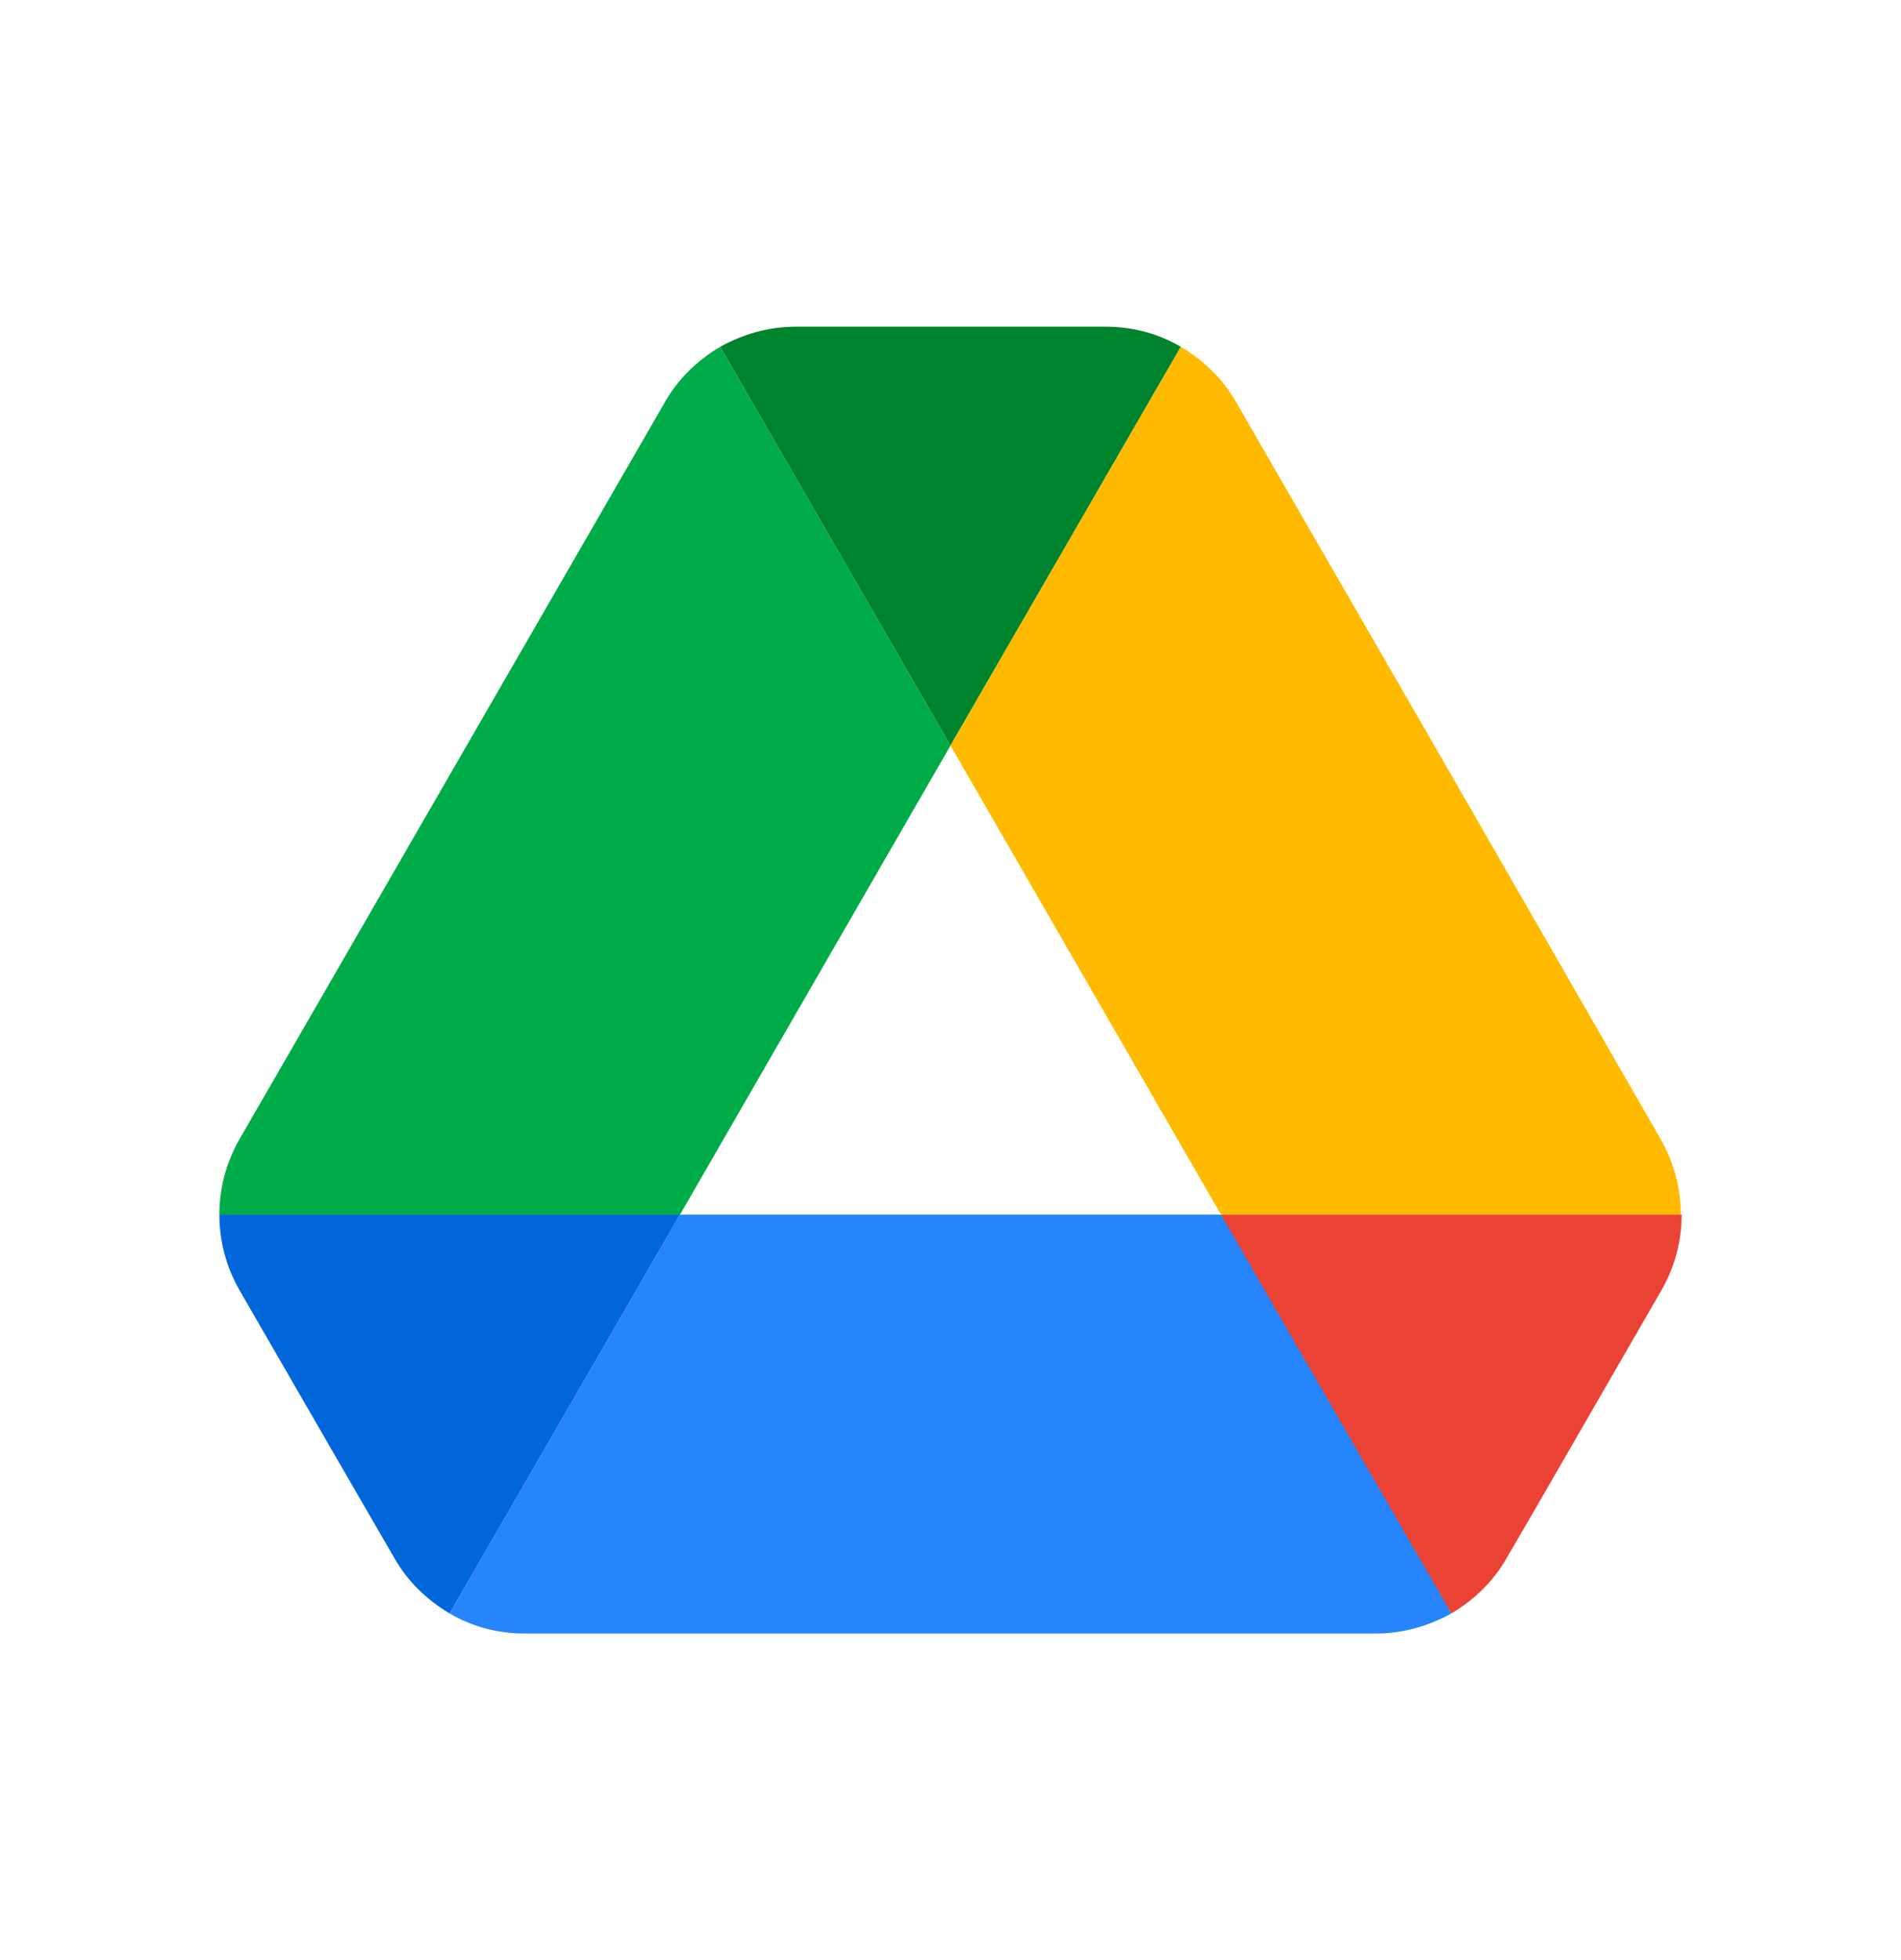
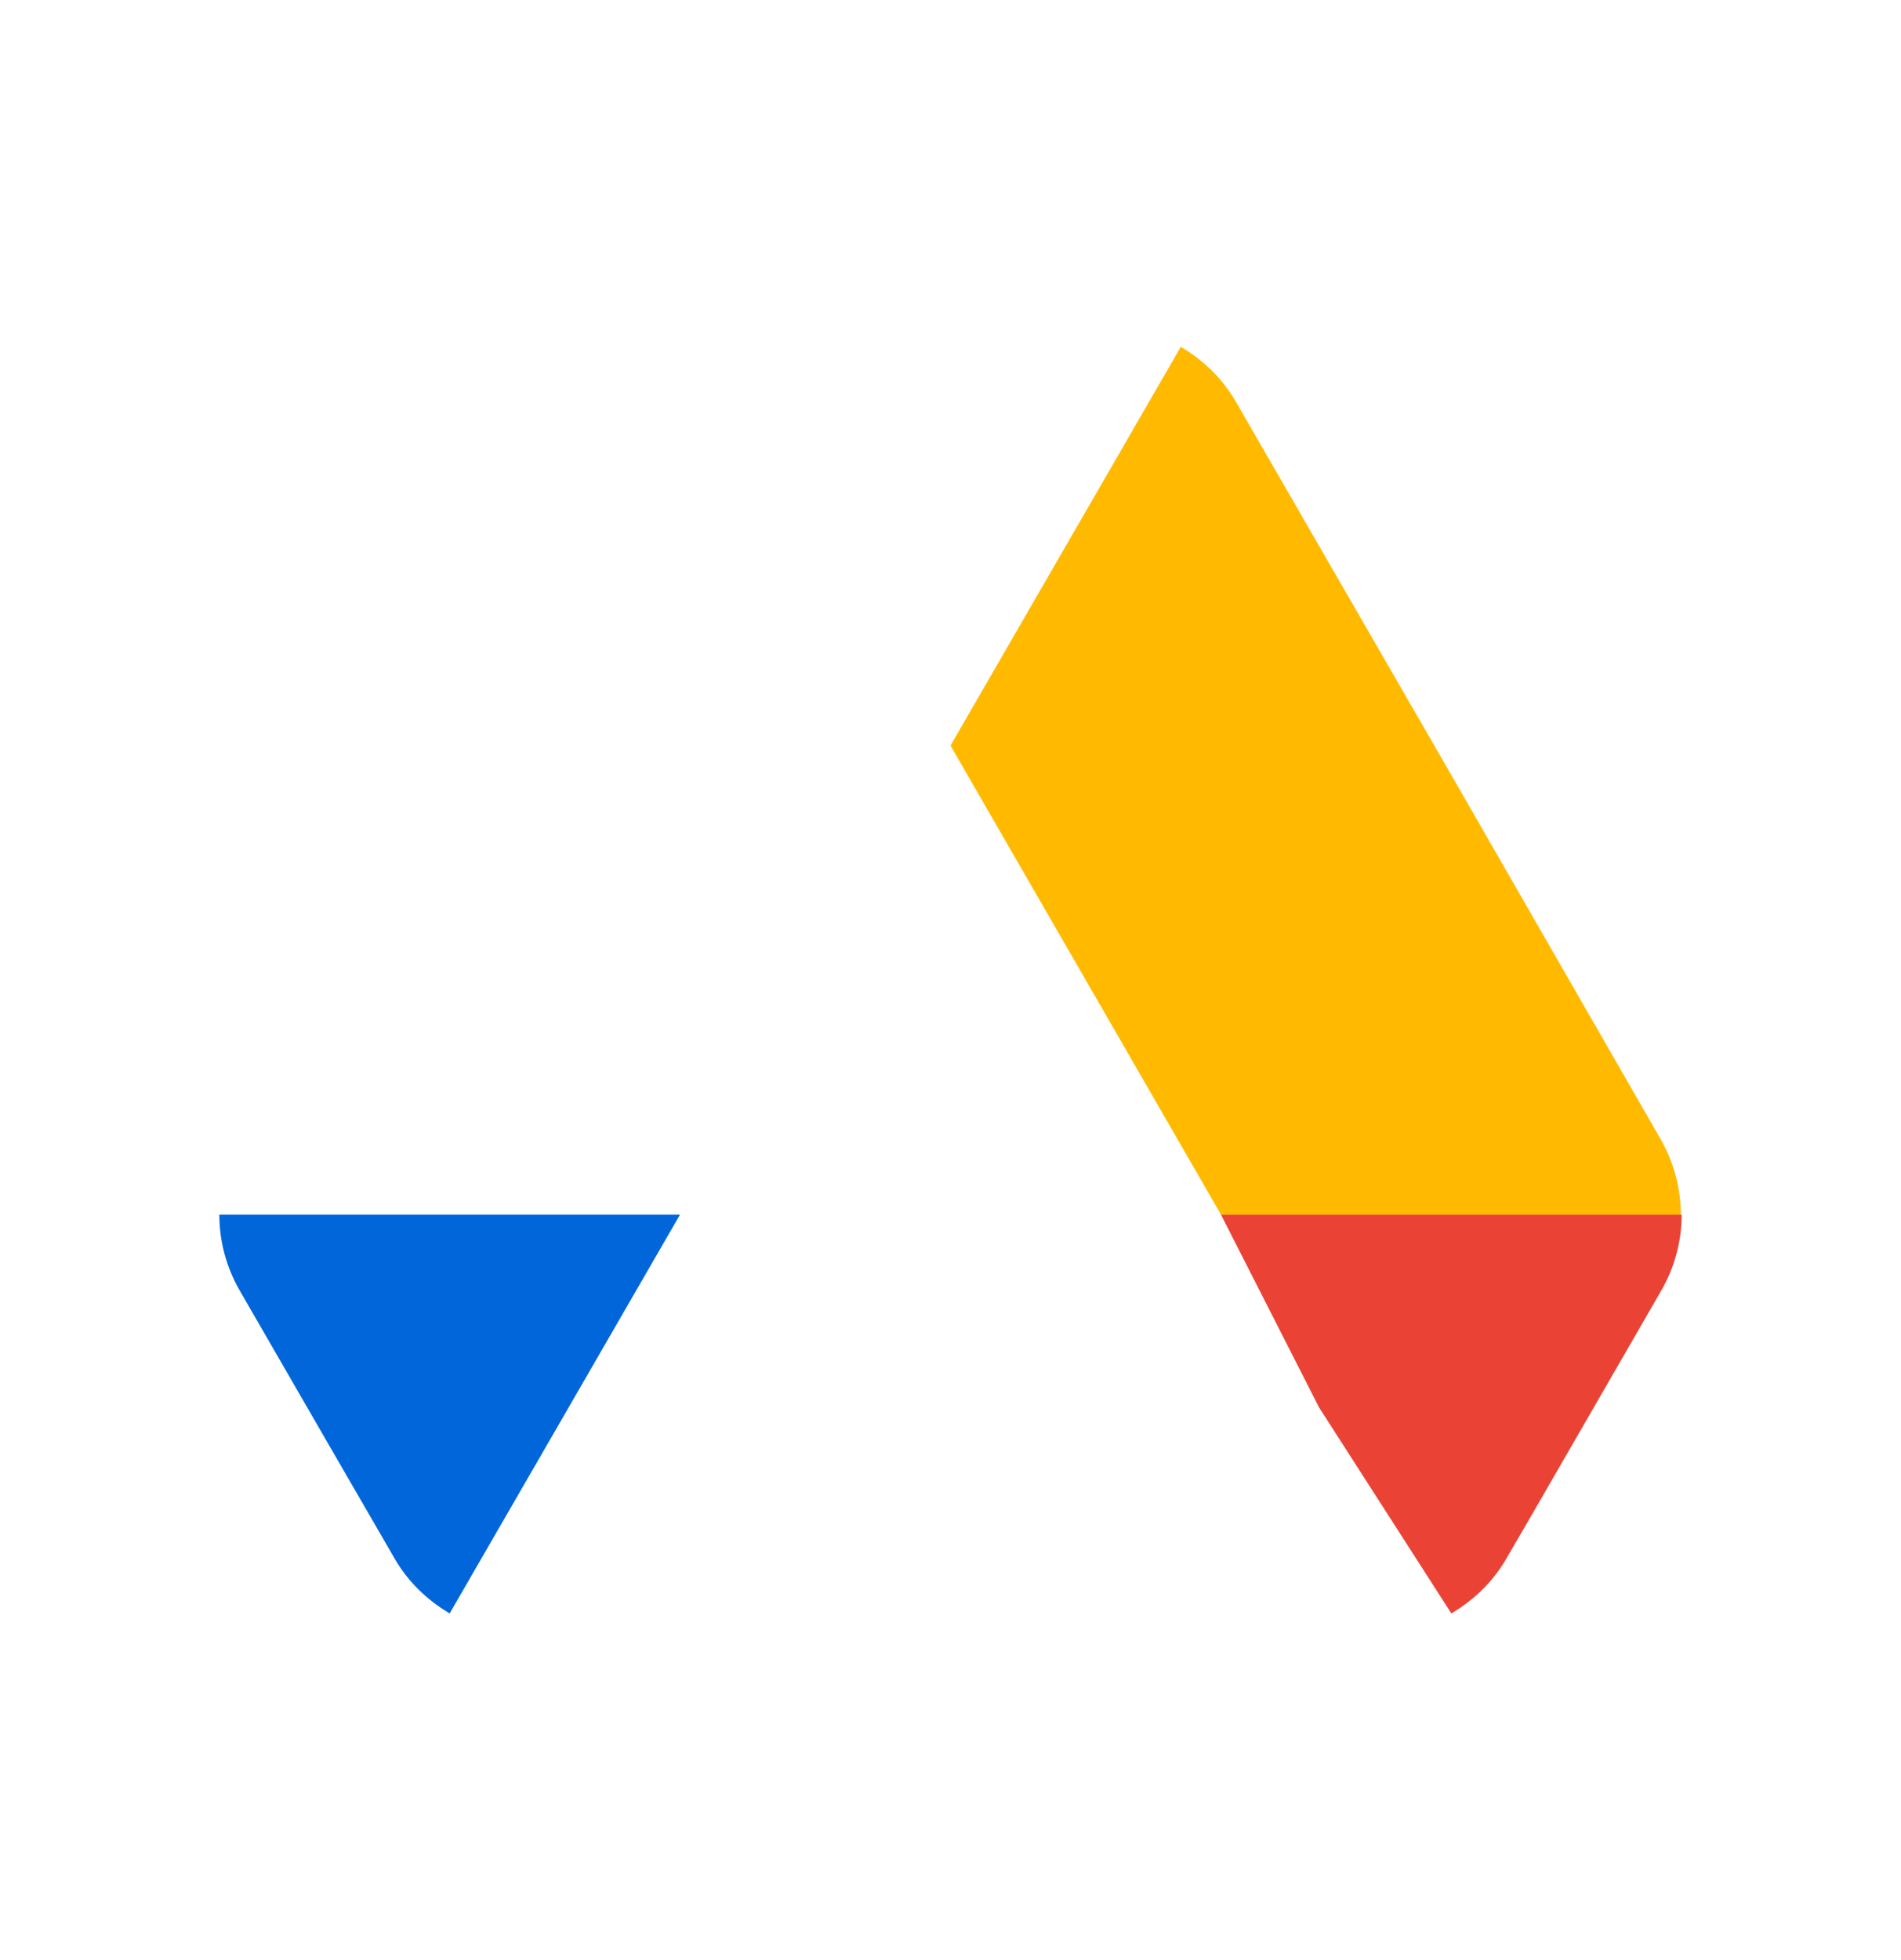
<svg xmlns="http://www.w3.org/2000/svg" viewBox="-13.095 -19.5 113.49 117">
  <path d="M6.6 66.85l3.85 6.65c.8 1.4 1.95 2.5 3.3 3.3L27.5 53H0c0 1.55.4 3.1 1.2 4.5z" fill="#0066da" />
-   <path d="M43.65 25L29.9 1.2c-1.35.8-2.5 1.9-3.3 3.3l-25.4 44A9.06 9.06 0 000 53h27.5z" fill="#00ac47" />
  <path d="M73.55 76.8c1.35-.8 2.5-1.9 3.3-3.3l1.6-2.75L86.1 57.5c.8-1.4 1.2-2.95 1.2-4.5H59.798l5.852 11.5z" fill="#ea4335" />
-   <path d="M43.65 25L57.4 1.2C56.05.4 54.5 0 52.9 0H34.4c-1.6 0-3.15.45-4.5 1.2z" fill="#00832d" />
-   <path d="M59.8 53H27.5L13.75 76.8c1.35.8 2.9 1.2 4.5 1.2h50.8c1.6 0 3.15-.45 4.5-1.2z" fill="#2684fc" />
  <path d="M73.4 26.5l-12.7-22c-.8-1.4-1.95-2.5-3.3-3.3L43.65 25 59.8 53h27.45c0-1.55-.4-3.1-1.2-4.5z" fill="#ffba00" />
</svg>